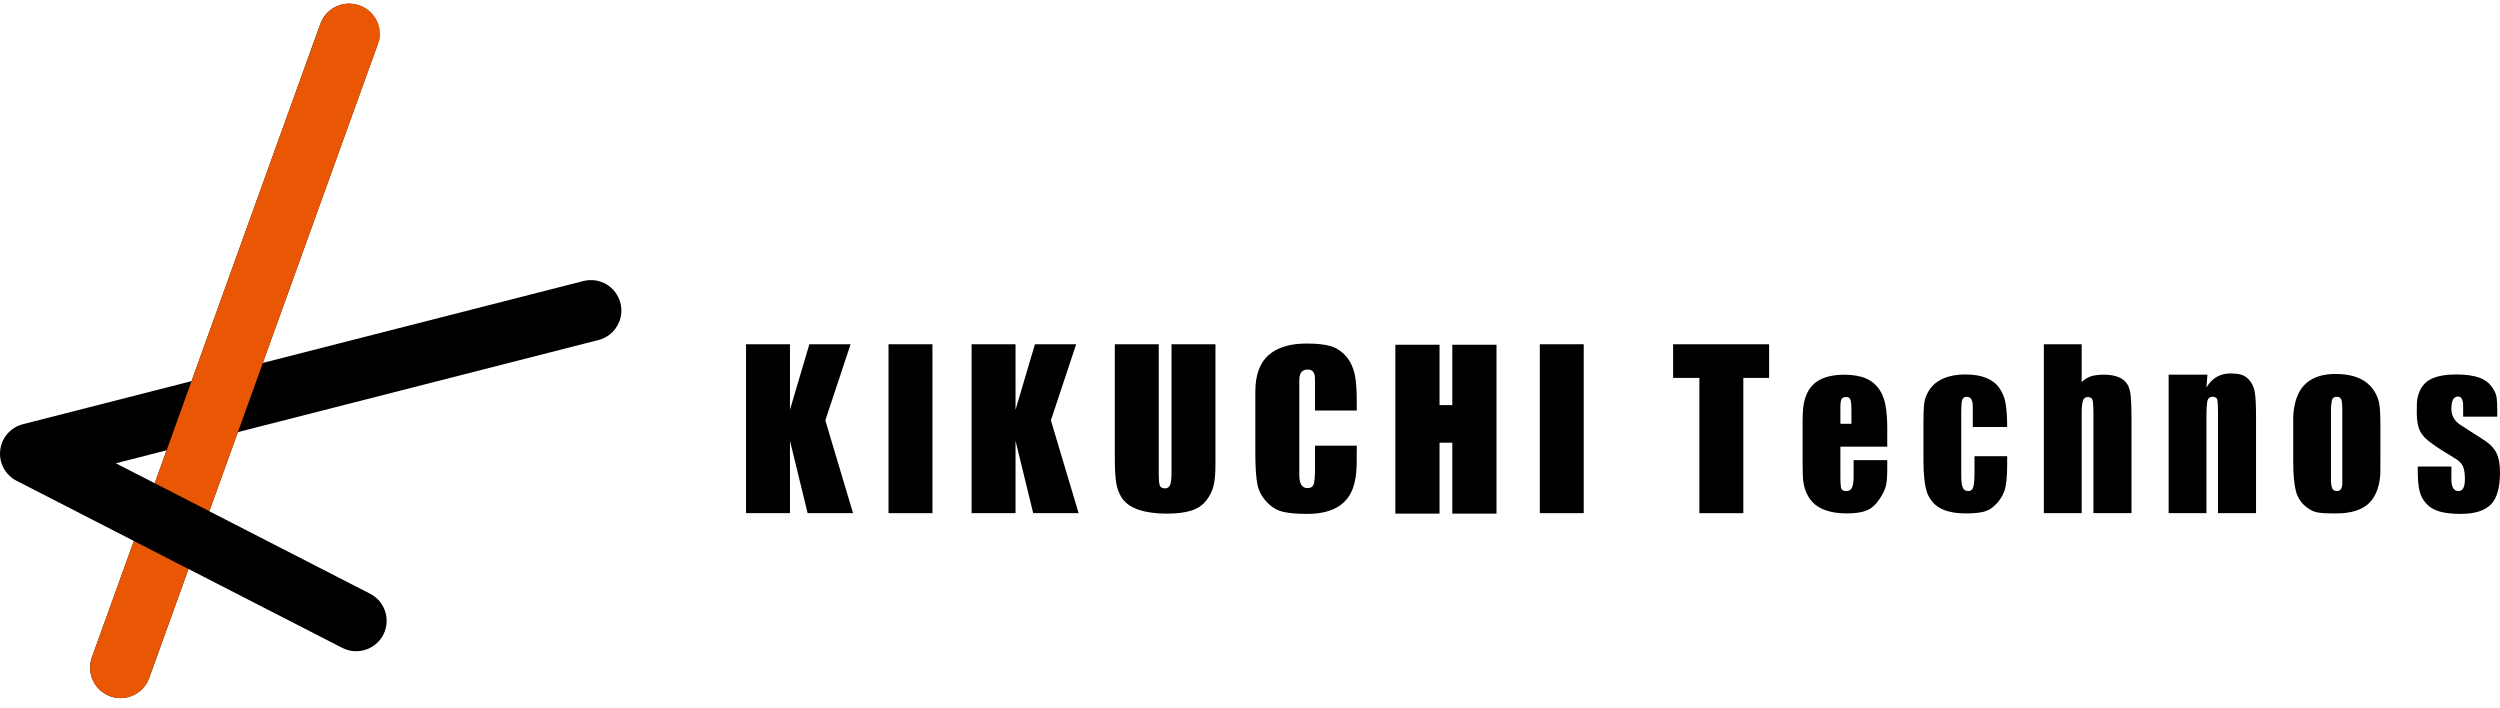
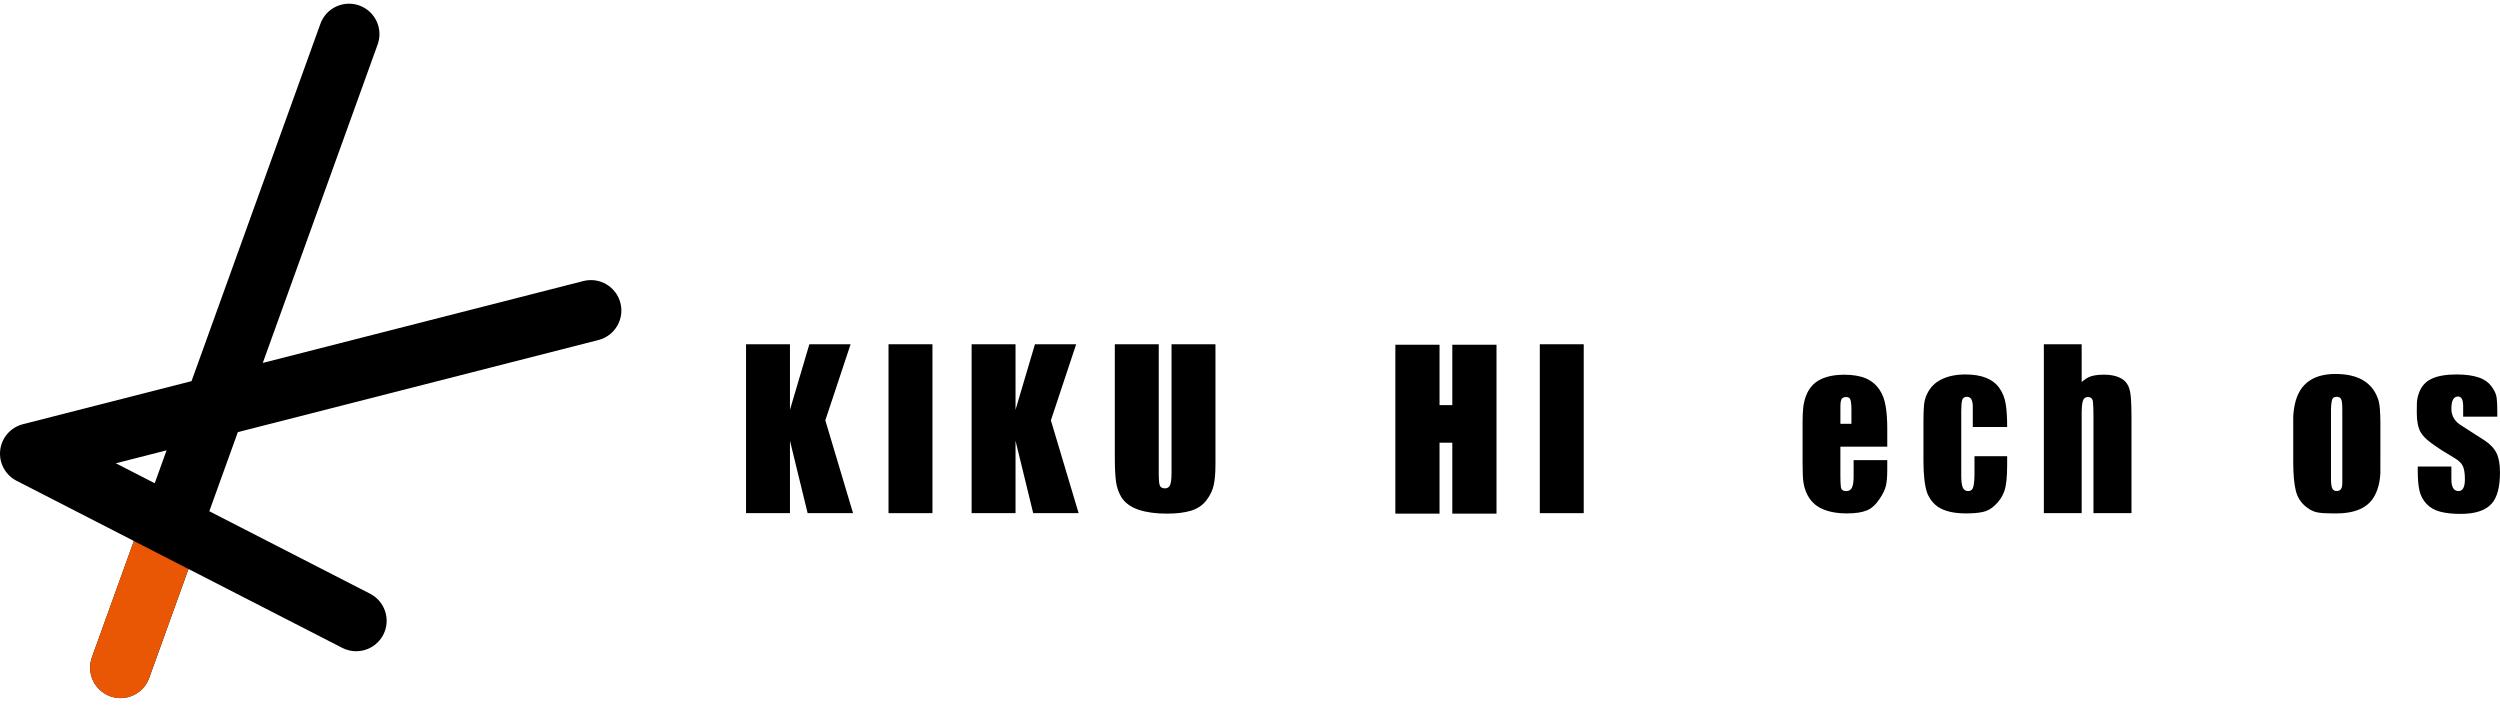
<svg xmlns="http://www.w3.org/2000/svg" id="_レイヤー_2" viewBox="0 0 140.81 39.902">
  <defs>
    <clipPath id="clippath">
      <polygon points="7.54 30.47 10.614 32.049 7.784 39.902 4.617 38.558 7.54 30.47" style="fill:none;" />
    </clipPath>
    <clipPath id="clippath-1">
      <polygon points="8.716 27.218 11.791 28.795 21.977 .564 18.524 0 8.716 27.218" style="fill:none;" />
    </clipPath>
  </defs>
  <g id="_レイヤー_1-2">
-     <path d="M99.643,21.285h-1.452v7.619h-2.475v-7.619h-1.479v-1.894h5.406v1.894Z" />
    <path d="M106.298,26.206v.25c0,.369-.022.661-.069.878s-.162.463-.345.739c-.213.332-.455.556-.727.671s-.646.173-1.126.173c-.627,0-1.139-.108-1.535-.324s-.673-.564-.829-1.044c-.073-.212-.115-.475-.125-.788-.009-.313-.013-.544-.013-.692v-2.267c0-.322.011-.599.034-.829s.076-.457.159-.678c.157-.415.416-.716.781-.906.365-.189.823-.283,1.376-.283.48,0,.879.067,1.202.201s.585.353.788.656c.167.249.279.553.338.913.061.359.091.774.091,1.244v1.037h-2.64v1.674c0,.24.007.437.027.594.017.157.12.235.304.235.157,0,.264-.069.326-.207.059-.138.088-.337.088-.595v-.94h1.895v.29ZM104.28,23.87v-.788c0-.277-.02-.465-.056-.567s-.115-.152-.235-.152c-.137,0-.228.042-.269.124-.042.083-.061.231-.061.443v.94h.622Z" />
    <path d="M113.051,25.696v.497c0,.692-.055,1.188-.165,1.486-.11.3-.29.566-.54.796-.193.184-.413.304-.656.359-.245.055-.564.083-.961.083-.562,0-1.021-.084-1.376-.256-.355-.17-.619-.458-.795-.864-.073-.193-.13-.452-.167-.774-.037-.323-.055-.673-.055-1.052v-2.212c0-.414.012-.735.034-.961.023-.225.081-.43.174-.615.175-.369.449-.643.823-.823.373-.18.818-.269,1.333-.269.913,0,1.549.253,1.909.76.185.258.304.557.36.899.055.342.082.774.082,1.3h-1.936v-1.148c0-.369-.11-.553-.332-.553-.138,0-.225.059-.262.174-.038.115-.056.324-.056.628v3.664c0,.286.028.498.083.637s.157.207.305.207c.157,0,.256-.084.296-.256.042-.17.062-.431.062-.781v-.926h1.839Z" />
    <path d="M120.054,28.903h-2.142v-5.49c0-.332-.01-.59-.028-.774-.018-.185-.115-.277-.29-.277-.138,0-.23.071-.277.214s-.069.394-.069.753v5.573h-2.13v-9.513h2.13v2.129c.184-.167.369-.277.552-.332.185-.055.425-.083.72-.083.313,0,.588.048.823.146.235.097.408.251.518.463.083.165.136.394.159.684s.034.666.034,1.126v5.379Z" />
-     <path d="M127.069,28.903h-2.142v-5.697c0-.36-.015-.593-.042-.699-.028-.105-.115-.159-.263-.159-.175,0-.277.099-.304.297-.028.198-.042.427-.042.684v5.573h-2.129v-7.799h2.184l-.055.719c.313-.525.765-.788,1.355-.788.22,0,.413.021.573.062.162.042.307.127.436.256.193.203.313.449.36.739.045.291.069.741.069,1.349v5.461Z" />
    <path d="M134.072,25.751v.899c-.018.35-.073.655-.167.912-.157.47-.428.814-.815,1.031s-.885.324-1.494.324h-.235c-.35,0-.627-.018-.829-.055-.203-.037-.402-.129-.595-.277-.323-.24-.533-.556-.629-.948s-.144-.933-.144-1.625v-2.474c0-.157.013-.323.042-.498.092-.664.333-1.159.725-1.486s.929-.491,1.611-.491c1.245,0,2.037.452,2.379,1.355.064.157.105.364.124.622s.028.525.028.802v1.909ZM131.928,27.243v-4.175c0-.313-.022-.512-.069-.595s-.13-.125-.249-.125c-.157,0-.25.081-.277.242-.028.162-.042.321-.042.477v3.926c0,.212.021.376.062.491s.126.173.256.173c.212,0,.317-.138.317-.415Z" />
    <path d="M140.81,26.594c0,.82-.152,1.405-.455,1.756-.342.397-.927.595-1.757.595-.46,0-.847-.042-1.161-.125s-.569-.23-.768-.442c-.198-.213-.329-.459-.394-.741-.065-.28-.097-.648-.097-1.099v-.262h1.894v.719c0,.443.133.664.402.664.239,0,.359-.22.359-.664,0-.322-.037-.567-.11-.732-.073-.167-.228-.318-.463-.457s-.473-.284-.713-.436-.452-.297-.635-.436c-.277-.202-.47-.405-.582-.608-.138-.257-.207-.617-.207-1.077,0-.175.002-.353.006-.533.005-.18.039-.362.104-.546.129-.388.366-.665.713-.83.345-.167.818-.249,1.416-.249.517,0,.943.06,1.279.179.337.12.593.323.768.608.12.176.191.355.214.54s.034.428.034.732v.318h-1.922v-.594c0-.36-.097-.54-.291-.54-.249,0-.372.23-.372.692,0,.415.201.737.602.967l1.273.817c.32.212.542.452.671.719.127.267.191.622.191,1.065Z" />
    <path d="M48.048,28.903h-2.559l-.995-4.079v4.079h-2.474v-9.513h2.474v3.691l1.093-3.691h2.322l-1.424,4.286,1.562,5.226Z" />
-     <path d="M52.519,28.903h-2.474v-9.513h2.474v9.513Z" />
+     <path d="M52.519,28.903h-2.474v-9.513h2.474Z" />
    <path d="M60.753,28.903h-2.559l-.995-4.079v4.079h-2.474v-9.513h2.474v3.691l1.093-3.691h2.322l-1.424,4.286,1.562,5.226Z" />
    <path d="M68.459,26.179c0,.46-.032.841-.097,1.141-.065.299-.203.588-.415.863-.212.277-.5.47-.864.582-.364.11-.818.165-1.361.165-.617,0-1.143-.071-1.576-.214-.433-.142-.757-.371-.968-.684-.167-.267-.272-.564-.318-.891s-.069-.791-.069-1.39v-6.36h2.474v7.342c0,.285.018.486.056.601.037.115.137.173.304.173.12,0,.209-.055.269-.165.06-.111.091-.355.091-.733v-7.217h2.474v6.789Z" />
-     <path d="M76.416,25.461v.455c0,.517-.037.922-.111,1.217-.257,1.208-1.152,1.812-2.682,1.812-.552,0-.995-.038-1.327-.111s-.627-.239-.885-.497c-.313-.305-.509-.655-.588-1.052-.078-.395-.118-.986-.118-1.769v-3.443c0-.94.247-1.63.741-2.068.492-.437,1.21-.656,2.15-.656.562,0,1.009.048,1.341.144s.623.286.872.567c.249.282.419.653.512,1.113.064.332.097.817.097,1.452v.498h-2.351v-1.48c0-.275-.005-.437-.015-.484-.045-.23-.179-.345-.4-.345-.313,0-.47.198-.47.594v5.351c0,.488.152.733.457.733.193,0,.313-.078.359-.235.047-.157.07-.475.07-.955v-1.202h2.351v.36Z" />
    <path d="M84.289,28.93h-2.489v-3.996h-.72v3.996h-2.488v-9.513h2.488v3.401h.72v-3.401h2.489v9.513Z" />
    <path d="M89.202,28.903h-2.474v-9.513h2.474v9.513Z" />
    <g id="uuid-8fb843ed-4b42-4816-a306-956e0919e177">
      <path d="M34.944,17.066c-.234-.917-1.167-1.471-2.085-1.237l-18.058,4.612L21.271,2.504c.321-.89-.14-1.873-1.031-2.194-.89-.321-1.873.14-2.194,1.031l-7.258,20.126-9.498,2.426c-.69.176-1.2.761-1.279,1.469s.287,1.391.921,1.717l6.609,3.39-2.363,6.552c-.321.89.14,1.873,1.031,2.194.192.069.388.102.581.102.702,0,1.361-.435,1.613-1.133l2.213-6.137,8.665,4.445c.25.128.518.189.781.189.622-0,1.223-.34,1.527-.932.432-.842.1-1.875-.743-2.308l-9.057-4.646,1.607-4.456,20.312-5.188c.917-.234,1.471-1.168,1.237-2.085ZM8.714,27.217l-2.19-1.123,2.859-.73s-.668,1.854-.668,1.853Z" />
      <g style="clip-path:url(#clippath);">
        <line x1="6.79" y1="37.607" x2="19.628" y2="1.926" style="fill:none; stroke:#e95705; stroke-linecap:round; stroke-miterlimit:10; stroke-width:3.43px;" />
      </g>
      <g style="clip-path:url(#clippath-1);">
-         <line x1="6.708" y1="37.763" x2="19.676" y2="1.93" style="fill:none; stroke:#e95705; stroke-linecap:round; stroke-miterlimit:10; stroke-width:3.46px;" />
-       </g>
+         </g>
    </g>
  </g>
</svg>